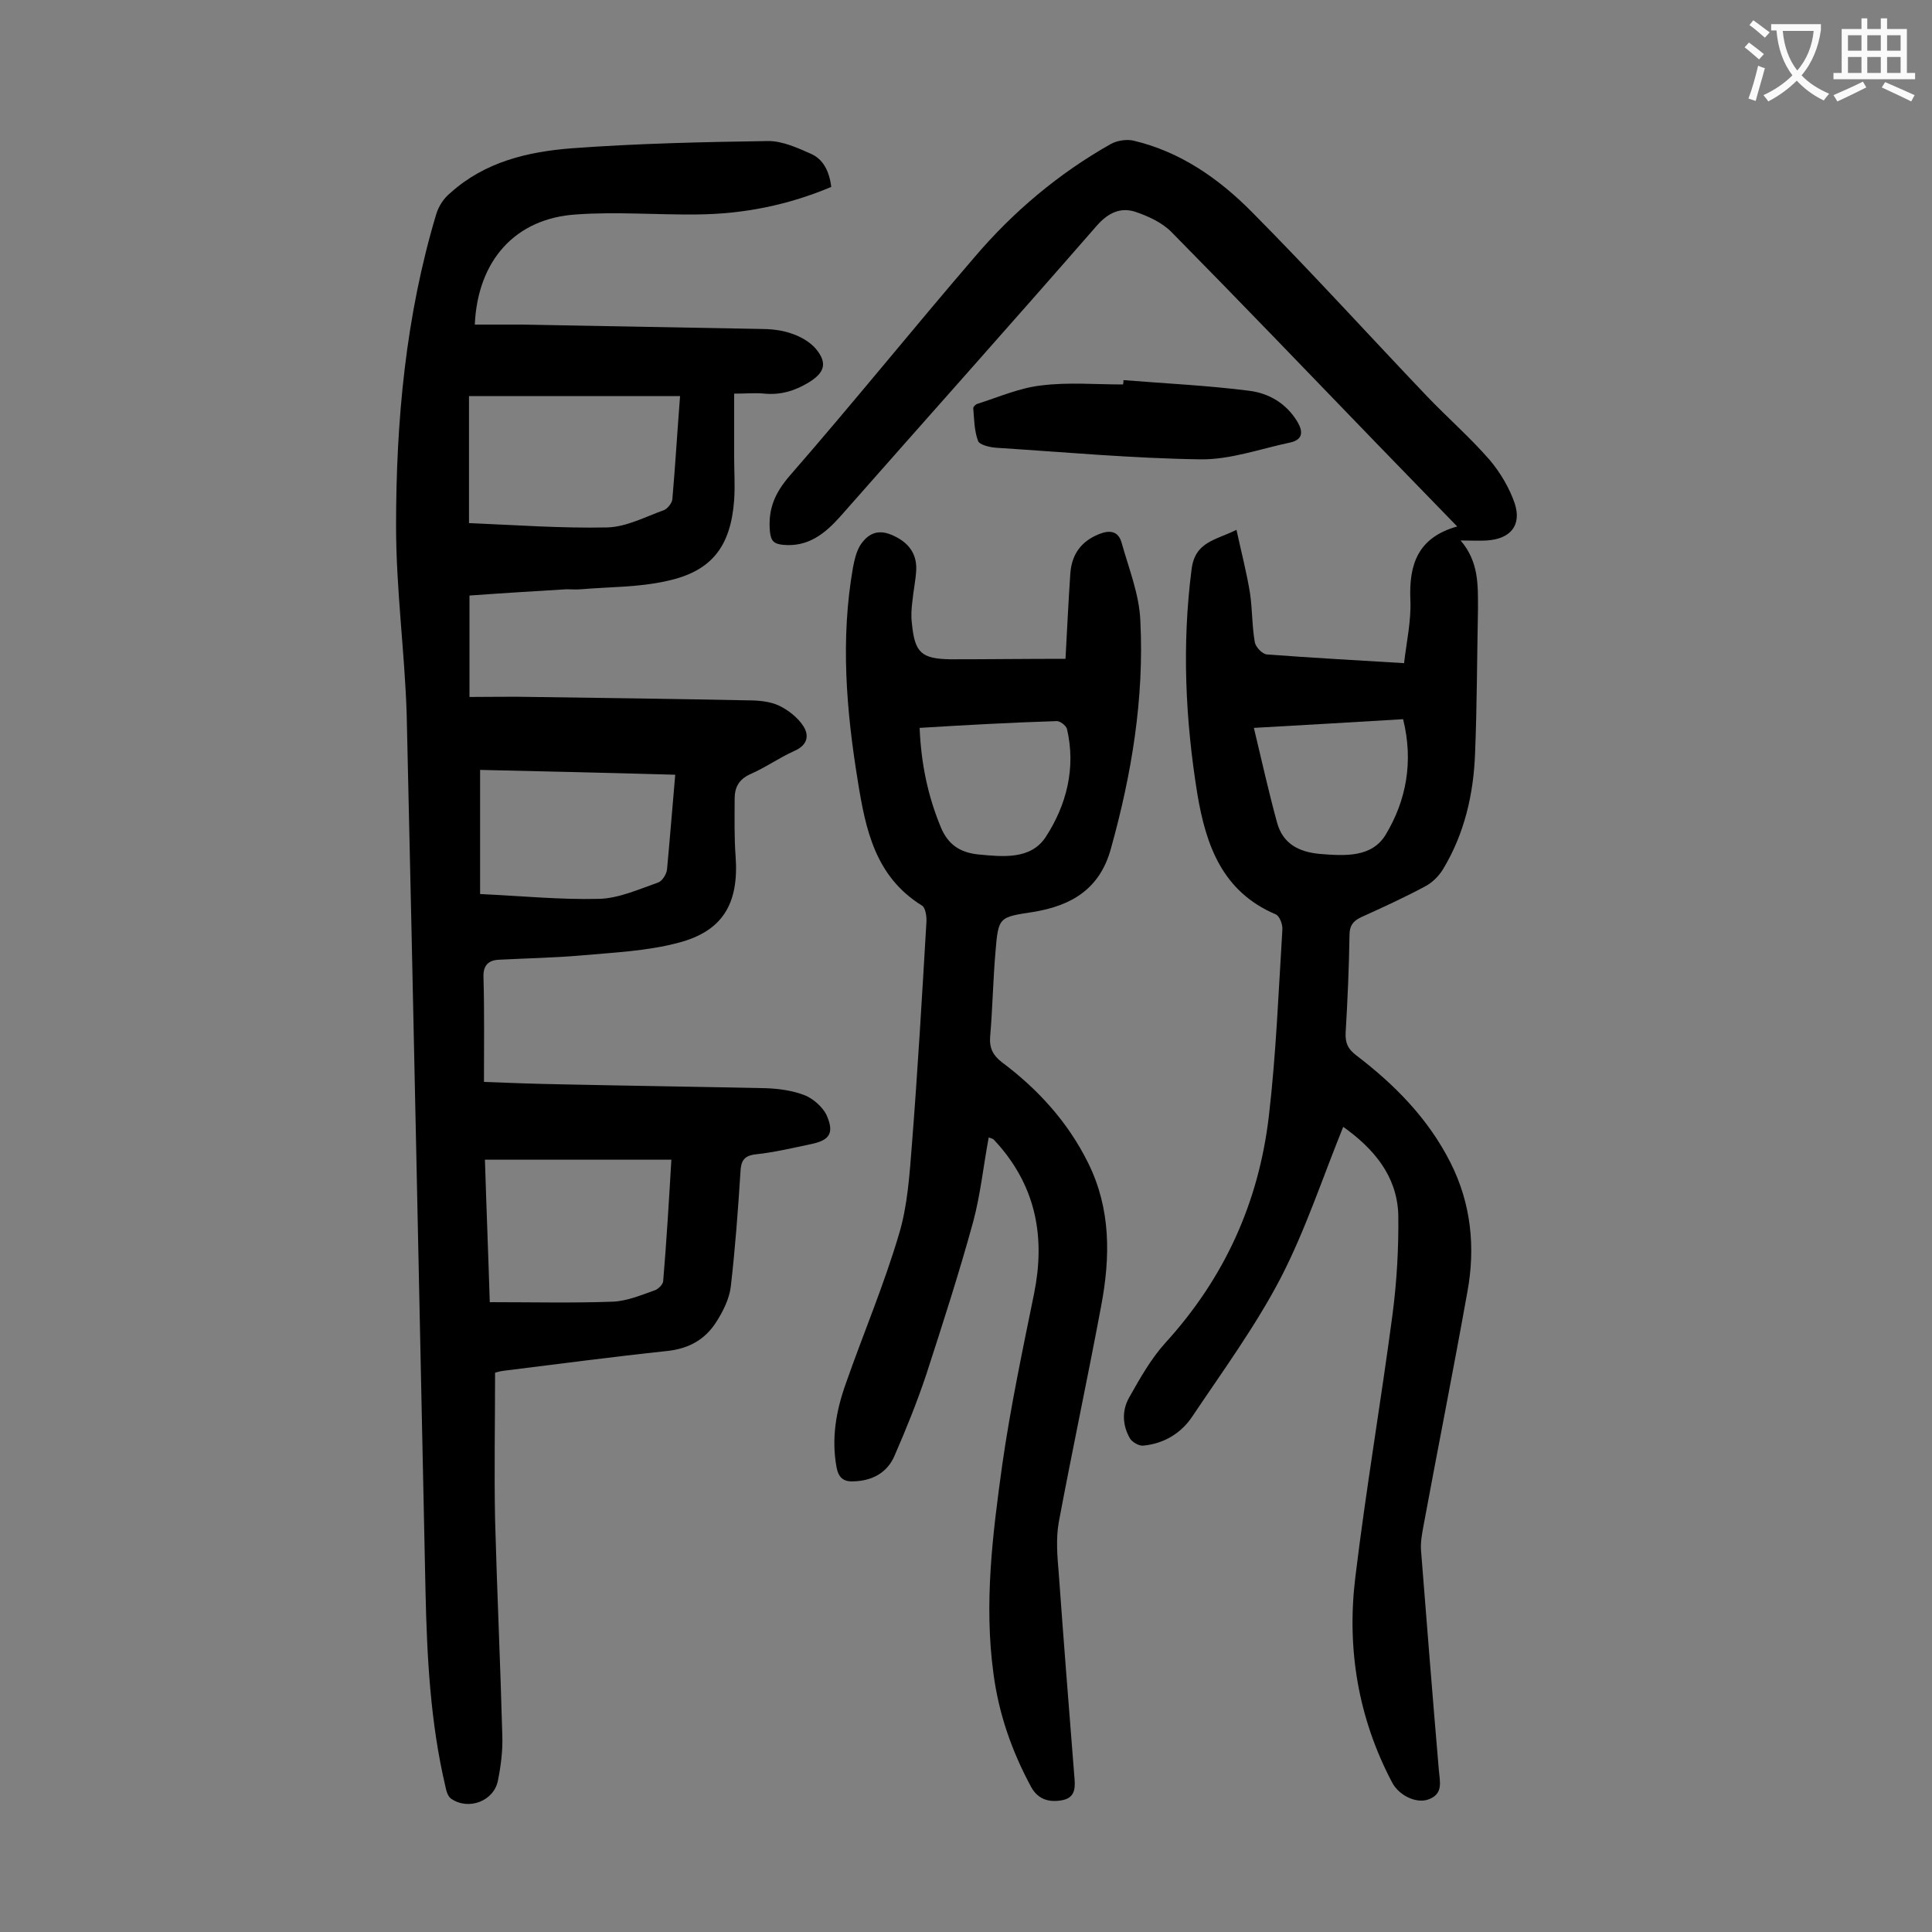
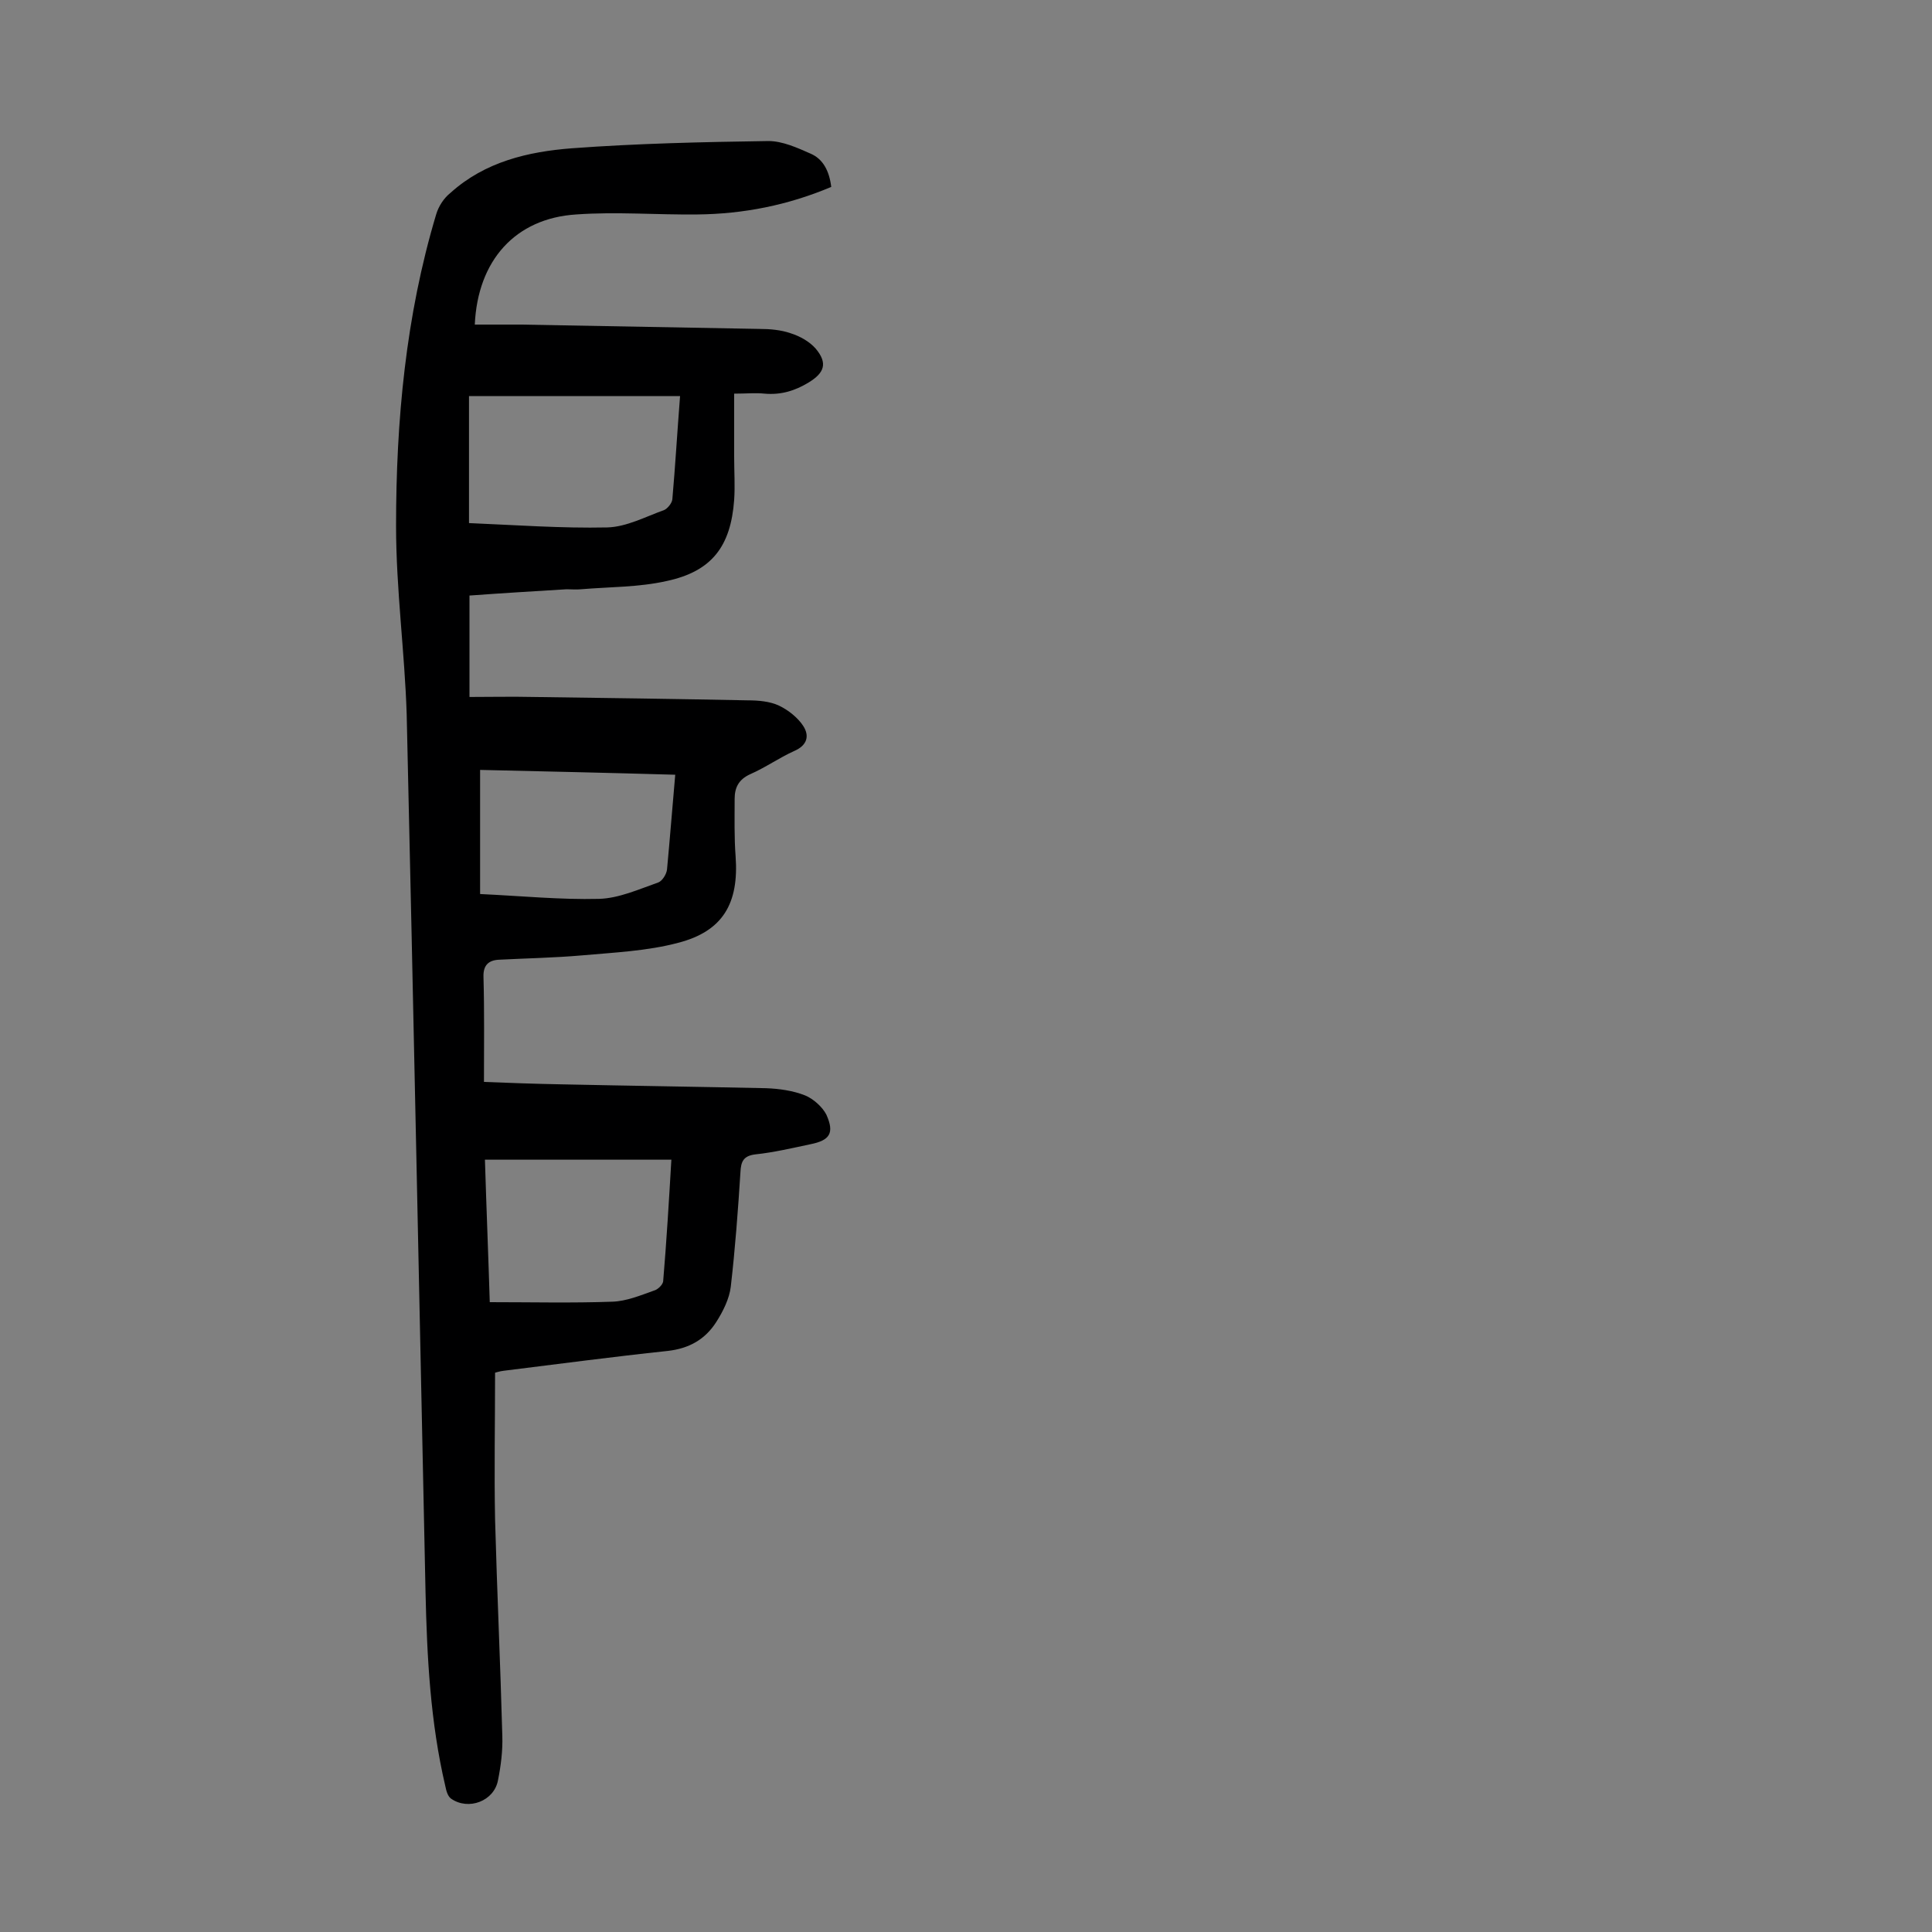
<svg xmlns="http://www.w3.org/2000/svg" enable-background="new 0 0 400 400" viewBox="0 0 400 400">
  <rect x="0" y="0" width="400" height="400" fill="#808080" stroke="none" />
  <g fill="#000001">
    <path d="m172.1 38.7c-9 3.8-18.2 5.6-27.7 5.7-8.4.1-16.8-.6-25.1 0-12.6.8-20.4 9.5-21 22.8h9.5c16.5.3 32.9.6 49.4.9 2.2 0 4.5.2 6.5.9 1.9.6 3.9 1.7 5.2 3.2 2.5 3 1.8 5-1.5 7-2.8 1.7-5.7 2.6-9.1 2.3-1.9-.2-3.7 0-6.3 0v13.1c0 3 .2 6 0 8.9-.7 9.6-4.6 14.8-14 16.8-5.8 1.3-11.8 1.2-17.7 1.7-1 .1-2 0-3 0-6.6.4-13.2.8-20.1 1.3v21c4.4 0 8.8-.1 13.2 0 14.8.2 29.6.4 44.4.7 2.2 0 4.6.2 6.5 1.1s3.9 2.5 5 4.2c1.3 2 .9 4-1.9 5.2-3.1 1.4-5.9 3.4-9.1 4.8-2.4 1.1-3.2 2.8-3.2 5.1 0 4-.1 8 .2 11.9.7 9.7-2.6 15.5-11.9 17.9-6.4 1.7-13.2 2-19.9 2.6-5.7.5-11.4.6-17.2.9-2.1.1-3.3 1.1-3.2 3.6.2 7.1.1 14.1.1 21.7 5 .2 10.5.4 16 .5 14.1.3 28.3.5 42.4.8 2.7.1 5.6.5 8.1 1.5 1.7.7 3.6 2.4 4.4 4 1.7 3.8.7 5.3-3.3 6.1-3.8.8-7.6 1.7-11.4 2.1-2.5.3-3 1.5-3.1 3.7-.5 7.9-1.1 15.9-2 23.7-.3 2.5-1.6 5.1-3 7.3-2.3 3.6-5.6 5.5-10.1 6-11.3 1.2-22.6 2.7-33.9 4.1-.9.1-1.7.4-1.8.4 0 10.3-.2 20.4 0 30.4.4 14.9 1.1 29.8 1.5 44.8.1 3.1-.3 6.2-.9 9.2-.8 4.3-6.1 6.3-9.7 3.8-.7-.5-1-1.6-1.2-2.6-3.1-13.2-3.8-26.7-4.1-40.2-1.3-60.6-2.5-121.1-3.9-181.7-.4-12.8-2.2-25.9-2.2-39 0-21.8 2-43.5 8.3-64.5.5-1.7 1.6-3.4 3-4.5 7.1-6.4 16-8.5 25.1-9.2 13.5-1 27.1-1.3 40.7-1.5 2.9 0 6 1.4 8.7 2.6 2.6 1.1 3.9 3.6 4.3 6.9zm-31.3 43.3c-14.9 0-29.3 0-43.7 0v26.3c9.6.4 19.1 1.1 28.6.9 4-.1 7.9-2.2 11.8-3.6.7-.3 1.6-1.4 1.7-2.2.6-6.8 1-13.7 1.6-21.4zm-39.4 187.6c8.7 0 17.1.2 25.4-.1 2.9-.1 5.8-1.3 8.6-2.3.8-.2 1.8-1.2 1.9-1.9.7-8.3 1.2-16.7 1.7-25.2-13.1 0-25.7 0-38.6 0 .3 9.9.7 19.6 1 29.5zm38.4-109.2c-13.9-.4-27.3-.7-40.4-1v25.7c8.6.4 16.6 1.2 24.6 1 4.1-.1 8.3-2 12.3-3.4.8-.3 1.7-1.7 1.8-2.7.6-6.4 1.1-12.8 1.7-19.6z" />
-     <path d="m278.1 233.3c-4.3 10.6-7.8 21.3-12.9 31.2-5.2 10-12 19.3-18.3 28.7-2.3 3.5-5.9 5.7-10.2 6.1-.9.1-2.2-.7-2.7-1.4-1.6-2.7-1.8-5.8-.2-8.6 2.2-3.9 4.5-8 7.5-11.3 12.2-13.4 19.3-29 21.4-46.9 1.5-12.8 2-25.7 2.8-38.6.1-1.1-.6-2.9-1.4-3.2-11-4.7-14.4-14.2-16.2-24.9-2.5-15.5-3.2-30.9-1.2-46.5.7-5.7 4.8-6 9.3-8.2 1 4.6 2.1 8.8 2.8 13.1.5 3.4.4 6.8 1 10.2.2 1 1.6 2.5 2.6 2.5 9.2.7 18.5 1.2 28.3 1.8.5-4.4 1.5-8.8 1.3-13.1-.3-7.3 1.5-12.9 9.7-15.2-5.8-6-11.3-11.6-16.7-17.2-14.1-14.6-28.2-29.3-42.5-43.8-2-2-4.9-3.3-7.6-4.2-3-.9-5.5.3-7.8 2.9-17.6 20.2-35.4 40.1-53.1 60.2-3.2 3.6-6.7 6.4-11.9 5.9-1.9-.2-2.5-.8-2.7-2.8-.4-4.6 1-7.9 4.1-11.5 13-14.9 25.4-30.3 38.3-45.3 8-9.4 17.4-17.3 28.2-23.4 1.3-.7 3.2-1 4.6-.7 9.8 2.3 17.8 7.9 24.7 14.9 12.3 12.4 24 25.3 36.1 38 4.3 4.5 9 8.6 13 13.2 2.2 2.6 4.1 5.8 5.2 9 1.5 4.6-.9 7.4-5.8 7.7-1.6.1-3.2 0-5.4 0 3.8 4.4 3.6 9.3 3.6 14.2-.2 9.9-.2 19.9-.6 29.8-.3 8.5-2.2 16.7-6.6 24-.9 1.5-2.3 2.9-3.9 3.7-4.3 2.3-8.7 4.3-13.1 6.3-1.7.8-2.4 1.8-2.4 3.7-.1 6.7-.4 13.5-.8 20.2-.1 2.2.5 3.4 2.2 4.7 8 6.1 14.9 13.1 19.5 22.2 4.3 8.5 5.2 17.6 3.5 26.8-2.9 16.2-6.1 32.3-9.1 48.5-.3 1.6-.6 3.3-.5 4.9 1.2 15.2 2.4 30.4 3.7 45.6.2 2.4 1 5-2.3 6.1-2.5.8-6-.9-7.4-3.6-7-13.3-9.4-27.6-7.6-42.4 2.2-18.2 5.3-36.3 7.7-54.4.9-6.9 1.3-13.9 1.2-20.8-.3-8-5.1-13.6-11.4-18.1zm12.4-84.4c-10.2.6-20 1.2-30.9 1.8 1.7 7.1 3.1 13.4 4.8 19.6 1.2 4.4 4.5 6.1 8.9 6.5 5.1.4 10.7.8 13.6-4 4.2-7 5.8-15 3.6-23.9z" />
-     <path d="m220.6 136.4c.3-5.6.6-11.7 1-17.7.3-3.9 2.2-6.6 5.9-8.1 2.2-.9 4-.7 4.7 1.7 1.5 5.4 3.7 10.8 3.9 16.3.8 16-1.8 31.7-6.1 47.1-2.3 8.4-8.2 11.8-16 13.1-7.2 1.1-7.3 1-7.9 8.3-.5 5.8-.6 11.7-1.1 17.5-.2 2.4.6 3.9 2.4 5.3 7.5 5.6 13.7 12.4 17.9 20.9 4.7 9.5 4.6 19.4 2.7 29.5-2.8 15-6 29.9-8.8 44.9-.6 3.4-.3 7 0 10.5 1 13.9 2.1 27.8 3.2 41.7.2 2.3.5 4.7-2.4 5.3-2.6.5-5 0-6.5-2.7-4-7.4-6.7-15.1-7.8-23.4-2-14.5-.2-28.9 1.8-43.3 1.7-11.9 4.2-23.7 6.6-35.5 2.3-11.4.5-21.7-7.3-30.7-.4-.4-.7-.8-1.1-1.2-.1-.1-.4-.2-1-.4-1.1 5.9-1.7 11.8-3.2 17.4-2.9 10.6-6.3 21.1-9.7 31.6-1.9 5.7-4.2 11.4-6.6 16.9-1.5 3.5-4.6 5.2-8.5 5.3-2.1.1-3.1-.8-3.5-2.9-1.1-6-.1-11.7 1.9-17.3 3.6-10.3 7.9-20.4 11-30.9 1.8-5.9 2.2-12.3 2.7-18.6 1.2-15.3 2.1-30.7 3-46 .1-1.2-.2-3.1-.9-3.5-9.7-6-11.7-15.8-13.3-25.8-2.4-14.7-3.6-29.4-1-44.2.3-1.6.7-3.3 1.5-4.6 1.5-2.3 3.5-3.4 6.4-2.2 3.4 1.4 5.3 3.7 5.2 7.2-.1 2.2-.6 4.4-.8 6.6-.2 1.5-.3 3.1-.1 4.6.6 6 1.9 7.3 8 7.4 7.6 0 15.4-.1 23.8-.1zm-30.2 14.3c.3 7.4 1.7 14.1 4.4 20.6 1.5 3.6 4 5.2 7.7 5.6 5.2.5 10.9 1.1 14-3.6 4.3-6.6 6.3-14.3 4.4-22.4-.2-.7-1.5-1.7-2.2-1.6-9.4.3-18.6.8-28.3 1.4z" />
-     <path d="m232.6 78.7c8.7.7 17.4 1.1 26 2.2 4.1.5 7.7 2.6 10 6.4 1.2 2 1.2 3.7-1.4 4.3-6.2 1.3-12.5 3.6-18.7 3.5-14.1-.2-28.2-1.5-42.3-2.4-1.3-.1-3.4-.6-3.7-1.4-.8-2.1-.8-4.5-1-6.8 0-.3.5-.8.9-.9 4.4-1.4 8.7-3.3 13.2-3.8 5.6-.7 11.2-.2 16.9-.2.1-.3.1-.6.1-.9z" />
  </g>
-   <path d="m362.1 8.8c1.1.8 2.1 1.6 3.1 2.4l-1 1.1c-1.3-1.1-2.3-2-3-2.5zm1.9 4.8c.5.2.9.4 1.4.5-.6 2.3-1.3 4.5-1.9 6.8l-1.5-.5c.8-2.1 1.4-4.3 2-6.8zm-1-9.4c1.3.9 2.4 1.8 3.4 2.5l-1 1.1c-1.4-1.2-2.4-2.1-3.2-2.6zm3.7 2.2v-1.4h10.3v1.2c-.5 3.6-1.8 6.8-4 9.4 1.5 1.6 3.4 2.8 5.7 3.8-.3.4-.7.8-1.1 1.4-2.3-1.1-4.1-2.5-5.6-4.1-1.6 1.6-3.6 3.1-5.9 4.3-.3-.5-.7-.9-1-1.3 2.4-1.1 4.4-2.5 6-4.1-1.9-2.5-3-5.6-3.3-9.3h-1.1zm8.8 0h-6.4c.3 3.3 1.3 6 3 8.2 2-2.3 3.1-5.1 3.4-8.2z" fill="#fafafb" />
-   <path d="m385.3 3.8h1.3v2.2h2.8v-2.2h1.3v2.2h4.1v9.1h1.7v1.3h-16.9v-1.3h1.7v-9.1h4.1v-2.2zm.4 13.1.7 1.2c-1.8.9-3.8 1.9-6 2.9-.2-.4-.5-.8-.8-1.3 2.3-1 4.3-1.9 6.1-2.8zm-3.1-6.4h2.8v-3.2h-2.8zm0 4.6h2.8v-3.3h-2.8zm4-4.6h2.8v-3.2h-2.8zm0 4.6h2.8v-3.3h-2.8zm3.7 1.9c2.1.9 4.1 1.8 6.1 2.7l-.7 1.3c-2.2-1.1-4.2-2-6.1-2.9zm3.2-9.7h-2.8v3.2h2.8zm-2.8 7.8h2.8v-3.3h-2.8z" fill="#fafafb" />
</svg>